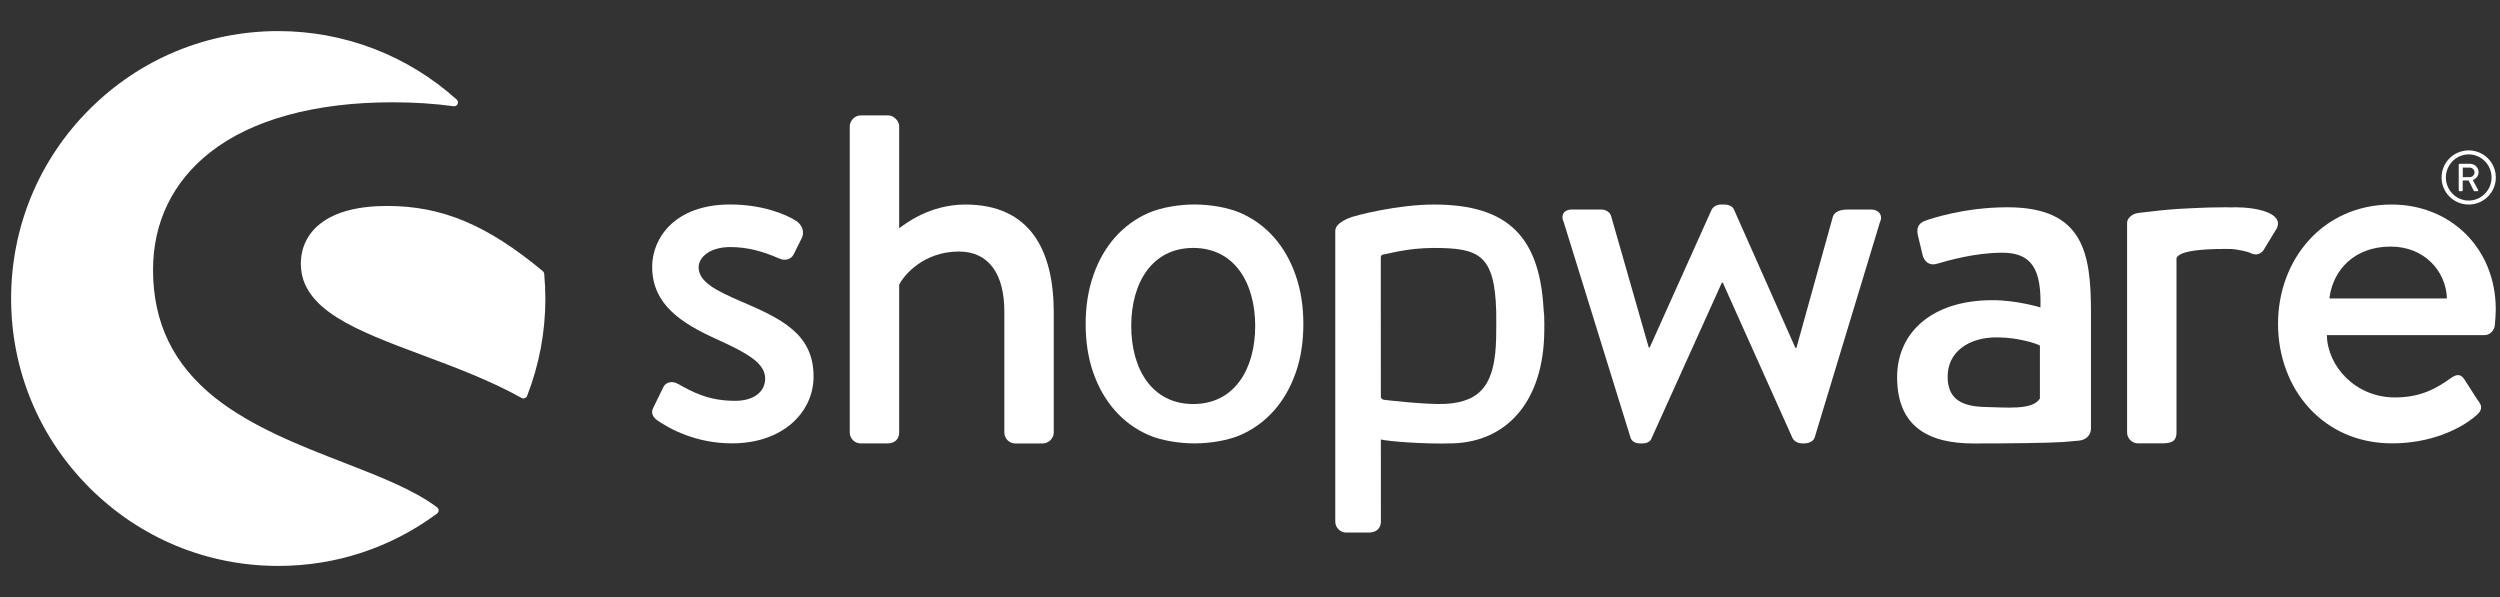
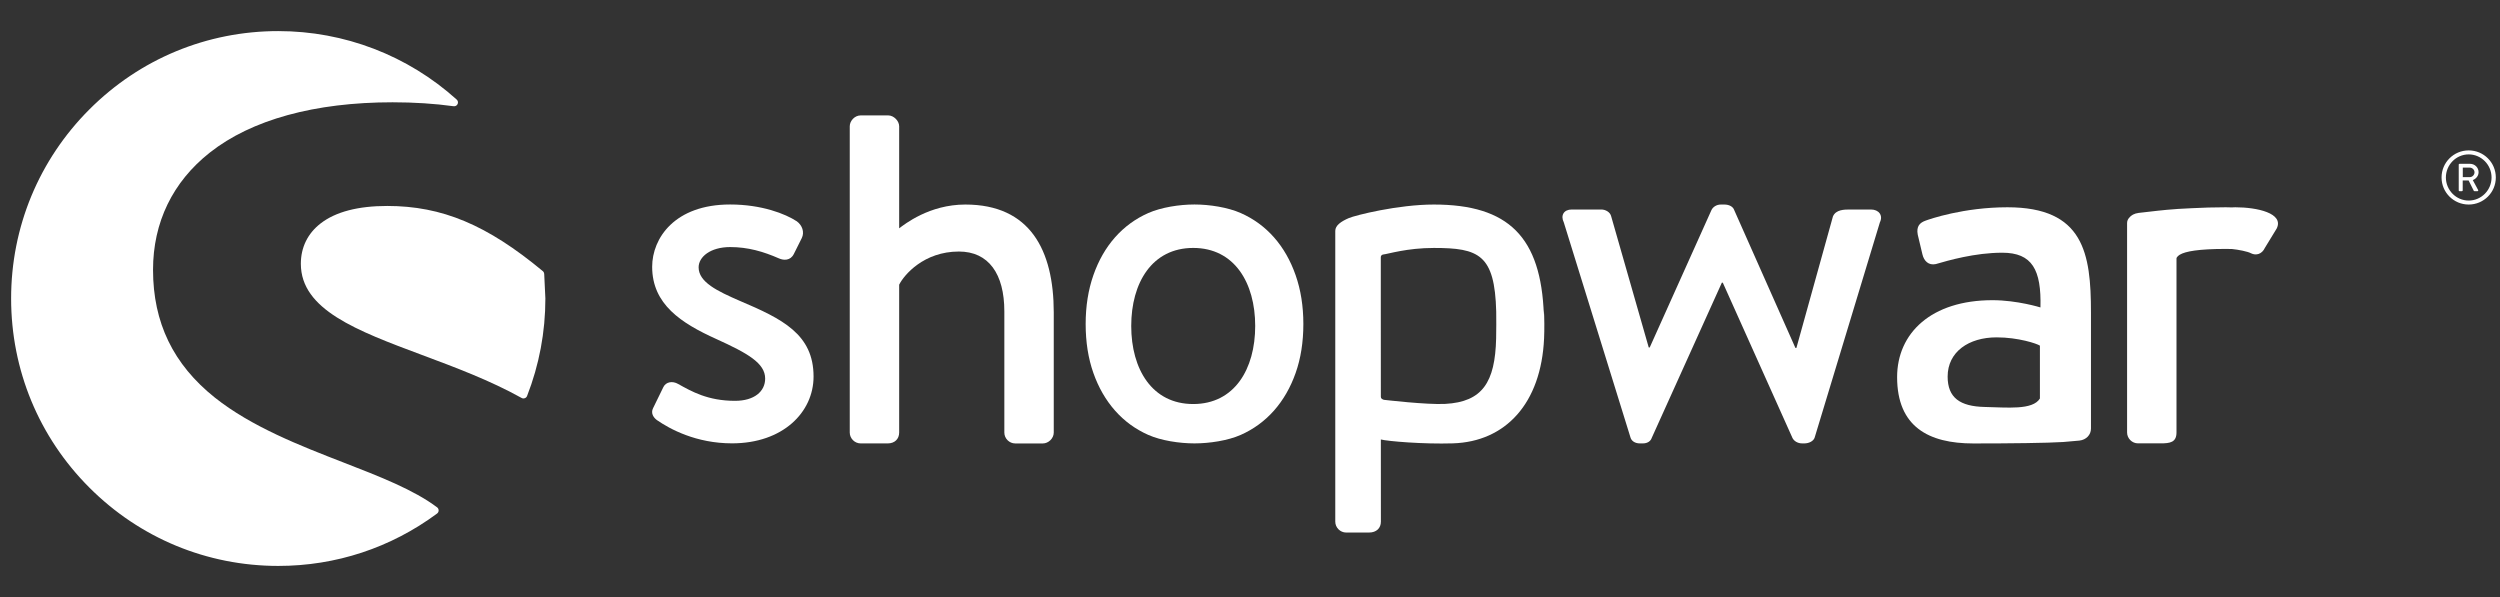
<svg xmlns="http://www.w3.org/2000/svg" width="201" height="48" viewBox="0 0 201 48" fill="none">
  <rect x="0" y="0" width="201" height="48" fill="#333333" stroke="none" />
  <g clip-path="url(#clip0_564_421)">
    <g clip-path="url(#clip1_564_421)">
      <path d="M59.498 24.197C57.671 23.404 56.169 22.685 56.169 21.493C56.169 20.657 57.113 19.864 58.705 19.864C60.134 19.864 61.367 20.223 62.635 20.778C62.994 20.938 63.548 20.977 63.825 20.419L64.461 19.145C64.699 18.668 64.5 18.109 64.063 17.793C63.15 17.195 61.246 16.441 58.701 16.441C54.253 16.441 52.434 19.145 52.434 21.45C52.434 24.47 54.772 25.983 57.589 27.256C60.13 28.409 61.519 29.202 61.519 30.437C61.519 31.472 60.645 32.227 59.096 32.227C56.91 32.227 55.603 31.472 54.53 30.875C54.053 30.597 53.538 30.714 53.339 31.113L52.504 32.824C52.305 33.223 52.543 33.578 52.82 33.778C53.855 34.493 55.958 35.645 58.858 35.645C62.947 35.645 65.41 33.141 65.41 30.277C65.414 26.862 62.873 25.631 59.498 24.197Z" fill="white" />
      <path d="M35.145 40.792C33.28 39.385 30.529 38.314 27.617 37.185C24.152 35.841 20.222 34.313 17.272 31.965C13.932 29.3 12.304 25.94 12.304 21.693C12.304 17.879 13.885 14.62 16.874 12.264C20.226 9.623 25.307 8.224 31.563 8.224C33.292 8.224 34.942 8.33 36.472 8.541C36.609 8.56 36.737 8.486 36.792 8.365C36.851 8.24 36.819 8.095 36.718 8.005C32.777 4.454 27.68 2.5 22.373 2.5C16.636 2.5 11.243 4.735 7.184 8.799C3.13 12.858 0.894 18.258 0.894 23.998C0.894 29.742 3.126 35.142 7.184 39.201C11.239 43.261 16.632 45.5 22.373 45.5C27.009 45.5 31.422 44.043 35.141 41.288C35.219 41.229 35.266 41.139 35.266 41.042C35.266 40.944 35.223 40.85 35.145 40.792Z" fill="white" />
-       <path d="M43.754 22.013C43.747 21.931 43.708 21.853 43.645 21.802C39.165 18.079 35.54 16.559 31.134 16.559C28.785 16.559 26.982 17.032 25.78 17.962C24.738 18.766 24.188 19.892 24.188 21.209C24.188 24.901 28.695 26.585 33.916 28.535C36.605 29.539 39.388 30.578 41.94 31.997C41.987 32.024 42.037 32.036 42.088 32.036C42.123 32.036 42.158 32.028 42.193 32.016C42.275 31.985 42.346 31.922 42.377 31.836C43.352 29.336 43.848 26.698 43.848 23.998C43.844 23.365 43.817 22.697 43.754 22.013Z" fill="white" />
+       <path d="M43.754 22.013C43.747 21.931 43.708 21.853 43.645 21.802C39.165 18.079 35.54 16.559 31.134 16.559C28.785 16.559 26.982 17.032 25.78 17.962C24.738 18.766 24.188 19.892 24.188 21.209C24.188 24.901 28.695 26.585 33.916 28.535C36.605 29.539 39.388 30.578 41.94 31.997C41.987 32.024 42.037 32.036 42.088 32.036C42.123 32.036 42.158 32.028 42.193 32.016C42.275 31.985 42.346 31.922 42.377 31.836C43.352 29.336 43.848 26.698 43.848 23.998Z" fill="white" />
      <path d="M167.185 35.423C167.736 35.361 168.114 34.959 168.114 34.458V25.132C168.114 20.361 167.533 16.665 161.398 16.665C157.874 16.665 155.139 17.618 154.807 17.743C154.35 17.907 154.061 18.2 154.186 18.864L154.561 20.443C154.686 20.982 155.057 21.357 155.638 21.232C156.633 20.943 158.787 20.318 160.984 20.318C163.388 20.318 164.134 21.689 164.052 24.718C164.052 24.718 162.186 24.135 160.196 24.135C155.263 24.135 152.528 26.792 152.528 30.321C152.528 34.306 155.053 35.654 158.659 35.654C161.601 35.654 164.629 35.619 165.89 35.537L167.185 35.423ZM164.009 32.04C163.427 32.993 161.355 32.755 159.576 32.72C157.585 32.677 156.59 31.981 156.59 30.278C156.59 28.285 158.288 27.124 160.528 27.124C162.268 27.124 163.763 27.625 164.009 27.789V32.04Z" fill="white" />
      <path d="M198.483 16.445C199.689 16.445 200.664 15.472 200.664 14.269C200.664 13.065 199.689 12.092 198.483 12.092C197.277 12.092 196.301 13.065 196.301 14.269C196.301 15.472 197.277 16.445 198.483 16.445ZM198.483 12.413C199.493 12.413 200.321 13.249 200.321 14.269C200.321 15.289 199.497 16.125 198.483 16.125C197.472 16.125 196.649 15.289 196.649 14.269C196.649 13.249 197.472 12.413 198.483 12.413Z" fill="white" />
      <path d="M197.74 15.371H197.943C197.974 15.371 198.002 15.344 198.002 15.312V14.511H198.478L198.887 15.332C198.899 15.359 198.919 15.371 198.954 15.371H199.188C199.243 15.371 199.262 15.32 199.243 15.281L198.813 14.48C199.087 14.371 199.278 14.132 199.278 13.843C199.278 13.468 198.969 13.171 198.595 13.171H197.74C197.705 13.171 197.682 13.198 197.682 13.23V15.312C197.682 15.344 197.705 15.371 197.74 15.371ZM198.009 13.476H198.567C198.77 13.476 198.95 13.644 198.95 13.851C198.95 14.07 198.77 14.242 198.567 14.242H198.009V13.476Z" fill="white" />
      <path d="M77.612 16.445C74.712 16.445 72.726 18.035 72.293 18.356V10.154C72.293 9.717 71.855 9.279 71.418 9.279H69.194C68.718 9.279 68.32 9.717 68.32 10.154V34.774C68.32 35.251 68.718 35.65 69.194 35.65H71.379C71.937 35.65 72.293 35.29 72.293 34.774V22.888C72.691 22.095 74.279 20.223 77.096 20.223C79.481 20.223 80.749 22.013 80.749 25.033V34.778C80.749 35.255 81.147 35.653 81.623 35.653H83.848C84.285 35.653 84.722 35.255 84.722 34.778V25.115C84.718 20.106 82.814 16.445 77.612 16.445Z" fill="white" />
      <path d="M124.125 25.307C123.906 19.067 121.296 16.445 115.282 16.445C112.394 16.445 108.948 17.313 108.441 17.536C107.816 17.805 107.356 18.126 107.356 18.563V18.927V20.259V24.573V25.159V41.941C107.356 42.417 107.754 42.816 108.23 42.816H110.072C110.669 42.816 111.024 42.456 111.024 41.941L111.02 35.334C111.578 35.478 114.431 35.72 116.812 35.646C121.057 35.513 123.906 32.426 124.144 27.214C124.176 26.503 124.172 25.518 124.125 24.878V25.307ZM120.289 27.21C120.207 30.746 119.18 32.309 116.207 32.473C114.735 32.555 111.262 32.145 111.262 32.145C111.118 32.098 111.02 32.036 111.02 31.903L111.016 24.737V20.673C111.016 20.564 111.098 20.474 111.208 20.462C111.617 20.419 113.12 19.935 115.282 19.935C118.903 19.935 120.179 20.466 120.296 25.057C120.304 25.663 120.304 26.511 120.289 27.21Z" fill="white" />
      <path d="M150.424 16.844H148.758C148.282 16.844 147.606 16.844 147.368 17.403L144.43 27.976H144.352L139.427 16.883C139.349 16.645 139.068 16.445 138.635 16.445H138.358C137.999 16.445 137.721 16.645 137.604 16.883L132.637 27.937H132.559L129.542 17.403C129.464 17.043 129.066 16.844 128.75 16.844H126.365C125.729 16.844 125.452 17.321 125.729 17.88L131.091 35.173C131.169 35.451 131.45 35.65 131.844 35.65H132.082C132.48 35.65 132.719 35.451 132.797 35.212L138.436 22.729H138.514L144.114 35.212C144.235 35.451 144.512 35.65 144.906 35.65H145.066C145.464 35.65 145.819 35.451 145.901 35.173L151.142 17.88C151.419 17.321 151.06 16.844 150.424 16.844Z" fill="white" />
      <path d="M179.716 16.665C179.619 16.665 179.529 16.672 179.431 16.676C179.271 16.672 179.115 16.665 178.947 16.665C177.995 16.665 177.082 16.696 176.227 16.739C174.581 16.805 173.605 16.93 172.91 17.008C172.91 17.008 172.465 17.051 171.946 17.118C171.599 17.161 171.345 17.305 171.189 17.505C171.084 17.618 171.018 17.762 171.018 17.938V18.001V18.364V19.697V23.393V34.771C171.018 35.248 171.416 35.646 171.892 35.646H173.718C174.471 35.646 174.99 35.568 174.99 34.771V23.393V20.783C174.99 20.673 175.162 20.537 175.256 20.478C175.704 20.208 176.781 20.013 178.947 20.013C179.158 20.013 179.295 20.017 179.451 20.021C179.946 20.068 180.731 20.22 180.984 20.365C181.382 20.564 181.859 20.443 182.097 19.927L183.049 18.368C183.646 17.141 181.464 16.665 179.716 16.665Z" fill="white" />
-       <path d="M192.286 16.445C186.767 16.445 183.154 20.861 183.154 26.026C183.154 31.274 186.767 35.646 192.325 35.646C195.38 35.646 197.804 34.532 199.115 33.38C199.669 32.903 199.513 32.544 199.193 32.149L198.12 30.481C197.804 30.004 197.445 30.121 197.047 30.402C195.934 31.196 194.662 31.954 192.559 31.954C189.343 31.954 187.119 29.41 187.08 26.945H199.747C200.145 26.945 200.539 26.624 200.582 26.147C200.621 25.831 200.66 25.194 200.66 24.874C200.66 19.985 197.05 16.445 192.286 16.445ZM187.283 23.998C187.56 21.693 189.308 19.825 192.207 19.825C194.908 19.825 196.656 21.775 196.734 23.998H187.283Z" fill="white" />
      <path d="M104.169 22.126C103.755 20.942 103.174 19.926 102.429 19.082C101.683 18.238 100.79 17.586 99.755 17.129C98.721 16.672 97.254 16.441 96.036 16.441C94.819 16.441 93.355 16.672 92.321 17.129C91.287 17.586 90.397 18.238 89.648 19.082C88.903 19.926 88.321 20.942 87.908 22.126C87.494 23.31 87.287 24.619 87.287 26.049C87.287 27.503 87.494 28.816 87.908 29.988C88.321 31.16 88.903 32.168 89.648 33.012C90.394 33.856 91.287 34.508 92.321 34.966C93.355 35.423 94.819 35.649 96.036 35.649C97.254 35.649 98.721 35.423 99.755 34.966C100.79 34.508 101.679 33.856 102.429 33.012C103.174 32.168 103.755 31.16 104.169 29.988C104.583 28.816 104.79 27.503 104.79 26.049C104.79 24.619 104.583 23.31 104.169 22.126ZM95.935 32.484C92.622 32.484 90.951 29.675 90.951 26.209C90.951 22.744 92.618 19.934 95.935 19.934C99.252 19.934 100.918 22.744 100.918 26.209C100.918 29.675 99.248 32.484 95.935 32.484Z" fill="white" />
    </g>
  </g>
  <defs>
    <clipPath id="clip0_564_421">
      <rect width="199.771" height="48" fill="white" transform="translate(0.894)" />
    </clipPath>
    <clipPath id="clip1_564_421">
      <rect width="199.771" height="43" fill="white" transform="translate(0.894 2.5)" />
    </clipPath>
  </defs>
</svg>